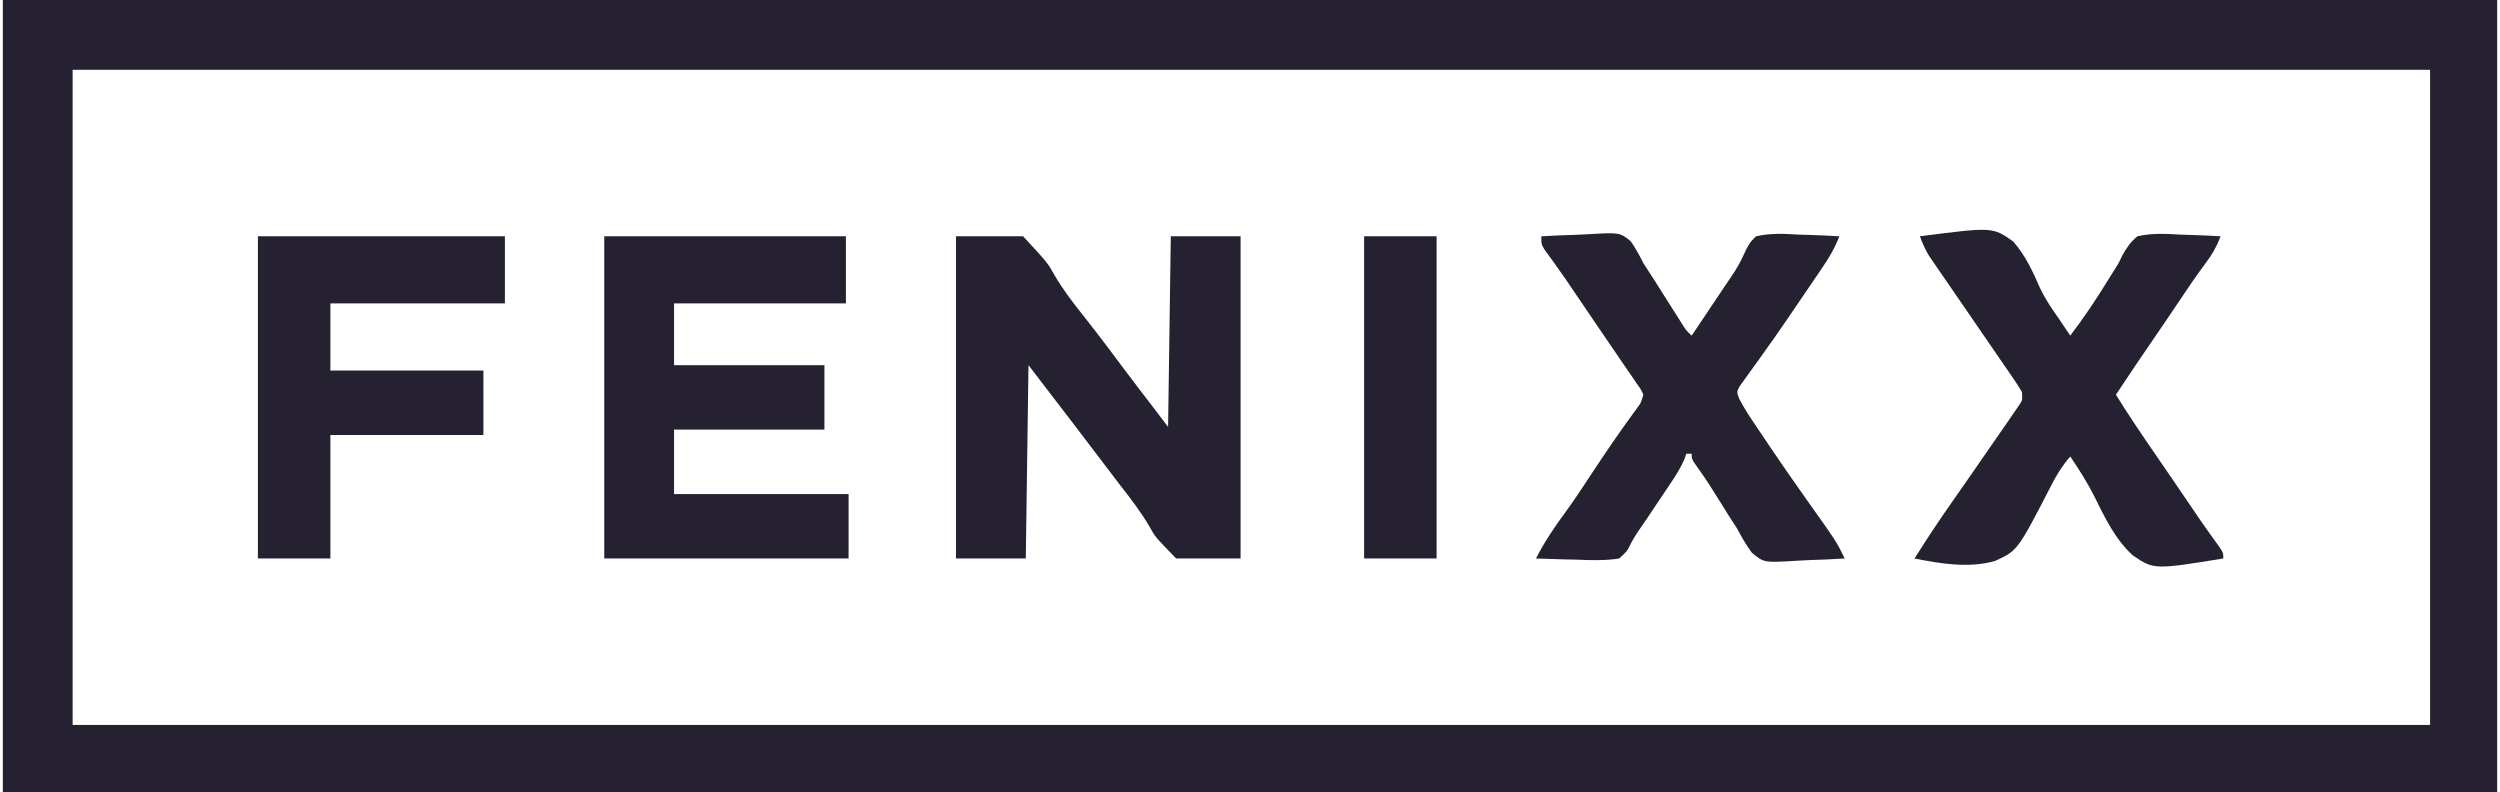
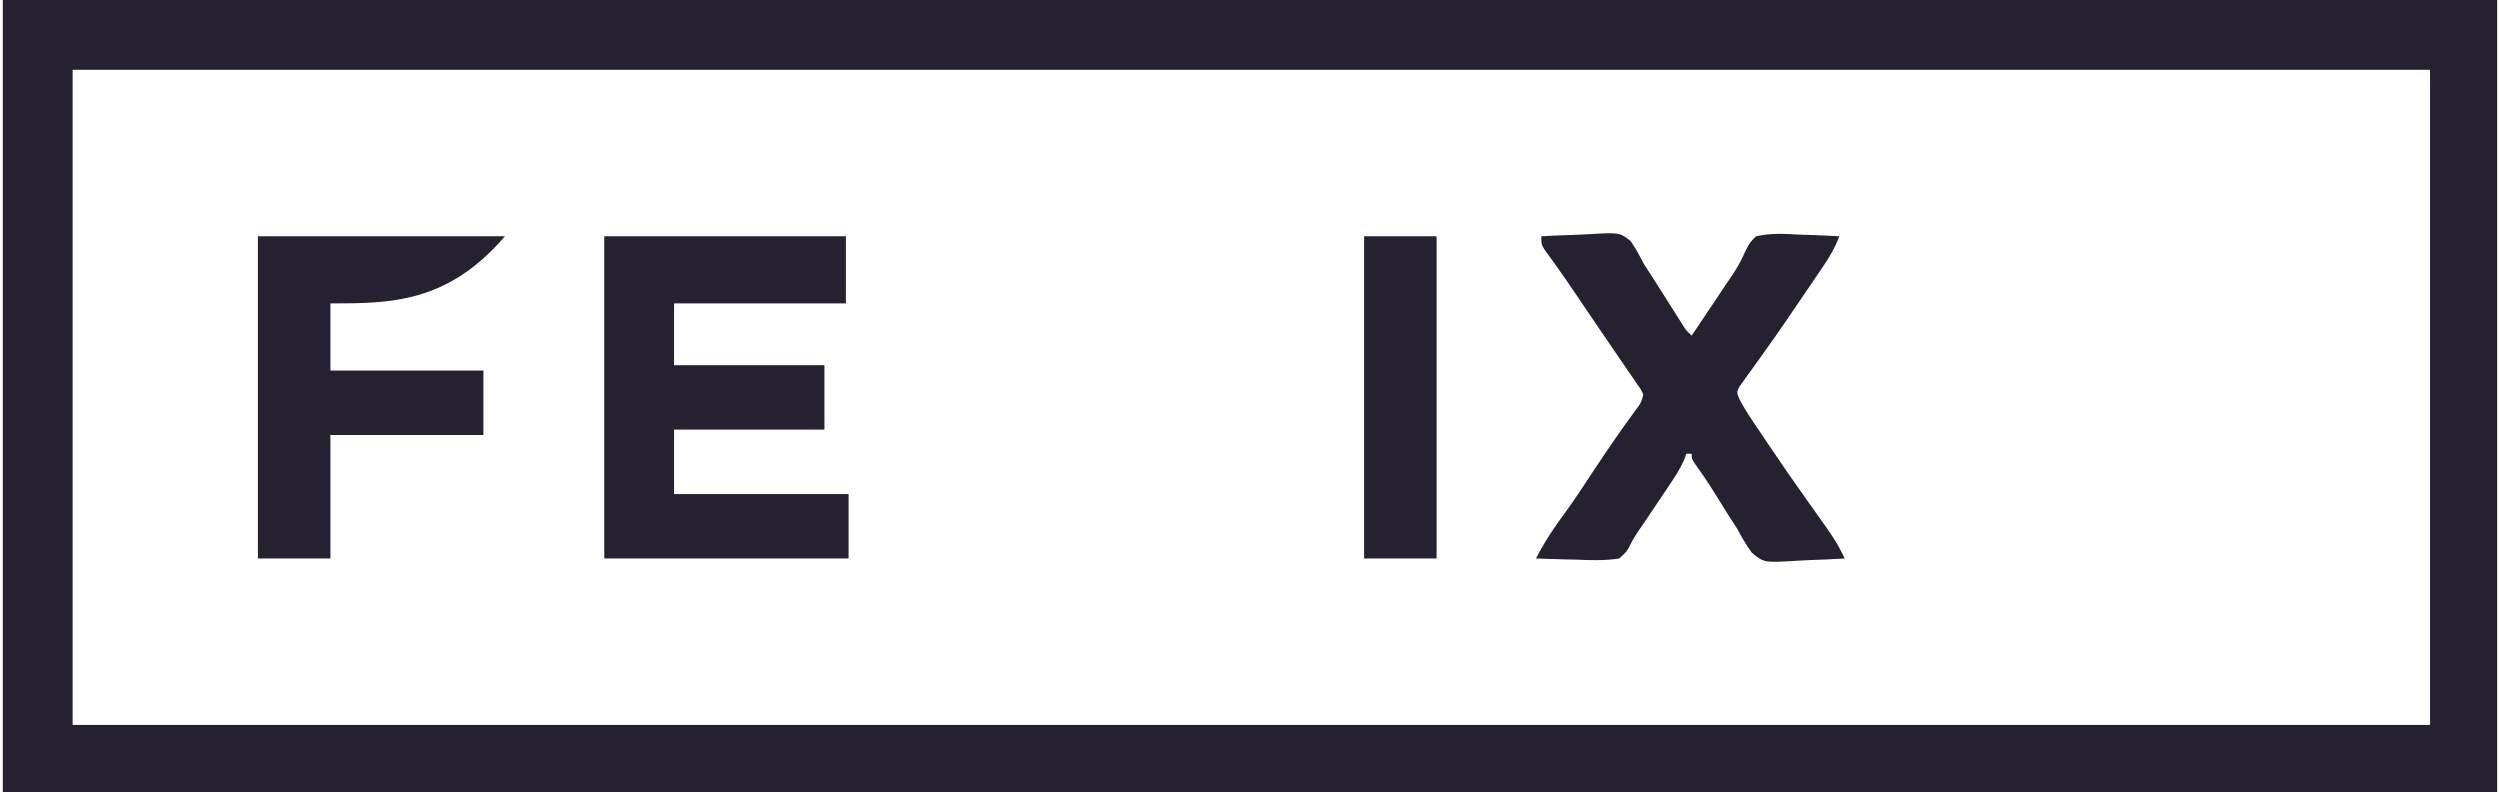
<svg xmlns="http://www.w3.org/2000/svg" width="101" height="32" viewBox="0 0 101 32" fill="none">
  <g clip-path="url(#clip0_3944_1489)">
    <path d="M0.114 0C33.369 0 66.624 0 100.886 0C100.886 10.56 100.886 21.12 100.886 32C67.631 32 34.376 32 0.114 32C0.114 21.44 0.114 10.88 0.114 0ZM2.934 2.82C2.934 11.555 2.934 20.289 2.934 29.288C34.363 29.288 65.793 29.288 98.175 29.288C98.175 20.554 98.175 11.819 98.175 2.82C66.745 2.82 35.316 2.82 2.934 2.82Z" fill="#252131" />
-     <path d="M38.622 9.546C39.517 9.546 40.412 9.546 41.334 9.546C42.325 10.62 42.325 10.62 42.598 11.109C42.936 11.686 43.322 12.199 43.741 12.719C43.866 12.879 43.992 13.039 44.117 13.2C44.177 13.277 44.238 13.355 44.3 13.435C44.644 13.881 44.981 14.332 45.317 14.784C45.754 15.368 46.197 15.947 46.643 16.524C46.828 16.764 47.01 17.005 47.191 17.247C47.227 14.706 47.263 12.164 47.3 9.546C48.231 9.546 49.161 9.546 50.12 9.546C50.12 13.841 50.12 18.137 50.12 22.563C49.261 22.563 48.402 22.563 47.517 22.563C46.67 21.693 46.67 21.693 46.438 21.272C46.091 20.678 45.682 20.148 45.259 19.607C45.112 19.414 44.966 19.222 44.819 19.029C44.745 18.932 44.672 18.836 44.596 18.736C44.368 18.437 44.141 18.138 43.913 17.839C43.838 17.74 43.762 17.641 43.684 17.539C43.543 17.353 43.401 17.167 43.26 16.981C42.693 16.236 42.122 15.495 41.551 14.753C41.515 17.33 41.479 19.907 41.442 22.563C40.512 22.563 39.581 22.563 38.622 22.563C38.622 18.267 38.622 13.972 38.622 9.546Z" fill="#252131" />
    <path d="M24.412 9.546C27.634 9.546 30.855 9.546 34.175 9.546C34.175 10.441 34.175 11.336 34.175 12.258C31.884 12.258 29.593 12.258 27.232 12.258C27.232 13.081 27.232 13.904 27.232 14.753C29.237 14.753 31.241 14.753 33.307 14.753C33.307 15.612 33.307 16.471 33.307 17.356C31.302 17.356 29.298 17.356 27.232 17.356C27.232 18.215 27.232 19.074 27.232 19.959C29.559 19.959 31.886 19.959 34.283 19.959C34.283 20.819 34.283 21.678 34.283 22.563C31.026 22.563 27.768 22.563 24.412 22.563C24.412 18.267 24.412 13.972 24.412 9.546Z" fill="#252131" />
-     <path d="M77.564 9.546C80.499 9.168 80.499 9.168 81.332 9.754C81.818 10.305 82.117 10.952 82.41 11.621C82.623 12.08 82.901 12.482 83.192 12.895C83.28 13.025 83.368 13.156 83.455 13.287C83.516 13.377 83.576 13.467 83.639 13.559C84.197 12.824 84.704 12.071 85.183 11.283C85.269 11.142 85.358 11.002 85.448 10.863C85.6 10.625 85.6 10.625 85.733 10.338C85.913 10.008 86.062 9.787 86.351 9.546C86.933 9.412 87.487 9.443 88.08 9.478C88.238 9.483 88.397 9.488 88.555 9.493C88.942 9.505 89.328 9.523 89.713 9.546C89.554 9.963 89.373 10.281 89.103 10.637C88.723 11.149 88.365 11.671 88.014 12.203C87.7 12.677 87.377 13.145 87.056 13.614C86.525 14.387 86 15.163 85.483 15.946C85.996 16.773 86.538 17.576 87.091 18.376C87.557 19.05 88.017 19.728 88.478 20.405C88.543 20.5 88.608 20.596 88.675 20.694C88.738 20.787 88.801 20.881 88.867 20.977C89.134 21.364 89.408 21.746 89.684 22.128C89.822 22.346 89.822 22.346 89.822 22.563C87.024 23.015 87.024 23.015 86.171 22.442C85.449 21.792 85.011 20.865 84.588 20.007C84.31 19.46 83.979 18.951 83.639 18.441C83.325 18.803 83.097 19.167 82.881 19.59C81.511 22.247 81.511 22.247 80.598 22.663C79.553 22.964 78.393 22.774 77.347 22.563C77.846 21.765 78.366 20.986 78.907 20.217C79.058 20 79.209 19.784 79.36 19.567C79.477 19.399 79.477 19.399 79.597 19.227C79.982 18.674 80.367 18.12 80.748 17.564C80.871 17.385 80.995 17.207 81.119 17.029C81.193 16.92 81.267 16.812 81.344 16.7C81.443 16.556 81.443 16.556 81.545 16.409C81.713 16.163 81.713 16.163 81.686 15.837C81.566 15.632 81.436 15.432 81.3 15.236C81.239 15.147 81.239 15.147 81.177 15.056C81.042 14.859 80.907 14.664 80.771 14.468C80.678 14.332 80.585 14.196 80.492 14.06C80.251 13.709 80.01 13.358 79.769 13.008C79.456 12.554 79.143 12.099 78.832 11.644C78.672 11.411 78.512 11.178 78.352 10.946C78.244 10.788 78.244 10.788 78.133 10.627C78.07 10.536 78.007 10.445 77.942 10.35C77.782 10.089 77.669 9.833 77.564 9.546Z" fill="#252131" />
    <path d="M62.27 9.546C62.734 9.519 63.199 9.499 63.664 9.486C63.822 9.481 63.98 9.473 64.138 9.464C65.436 9.388 65.436 9.388 65.878 9.742C66.08 10.028 66.234 10.318 66.391 10.63C66.538 10.862 66.687 11.093 66.838 11.322C67.029 11.623 67.22 11.925 67.411 12.227C67.525 12.407 67.639 12.586 67.753 12.766C67.82 12.872 67.886 12.977 67.955 13.086C68.119 13.348 68.119 13.348 68.344 13.559C68.611 13.162 68.877 12.765 69.142 12.368C69.233 12.233 69.323 12.098 69.413 11.964C69.501 11.833 69.589 11.702 69.676 11.571C69.763 11.442 69.85 11.313 69.938 11.184C70.134 10.894 70.303 10.615 70.445 10.295C70.585 9.98 70.688 9.775 70.948 9.546C71.527 9.413 72.079 9.443 72.669 9.478C72.829 9.483 72.988 9.488 73.147 9.493C73.535 9.505 73.922 9.523 74.31 9.546C74.134 10.008 73.904 10.399 73.625 10.807C73.578 10.877 73.531 10.947 73.482 11.019C73.325 11.252 73.167 11.483 73.008 11.715C72.926 11.836 72.926 11.836 72.842 11.959C72.728 12.127 72.614 12.294 72.499 12.461C72.382 12.633 72.265 12.805 72.147 12.978C71.833 13.438 71.514 13.895 71.187 14.347C71.088 14.486 71.088 14.486 70.987 14.628C70.859 14.807 70.73 14.985 70.599 15.162C70.542 15.242 70.485 15.323 70.426 15.406C70.375 15.476 70.323 15.547 70.271 15.619C70.162 15.842 70.162 15.842 70.26 16.101C70.412 16.393 70.577 16.664 70.76 16.937C70.831 17.044 70.902 17.15 70.975 17.259C71.051 17.372 71.127 17.484 71.205 17.6C71.283 17.716 71.361 17.832 71.441 17.952C71.952 18.711 72.473 19.463 73.004 20.209C74.191 21.877 74.191 21.877 74.527 22.563C74.049 22.592 73.571 22.614 73.092 22.628C72.929 22.634 72.767 22.642 72.605 22.653C71.265 22.736 71.265 22.736 70.774 22.329C70.547 22.02 70.366 21.709 70.188 21.369C70.073 21.188 69.956 21.008 69.838 20.829C69.73 20.657 69.623 20.484 69.517 20.312C69.215 19.825 68.915 19.342 68.576 18.88C68.344 18.549 68.344 18.549 68.344 18.332C68.272 18.332 68.201 18.332 68.127 18.332C68.1 18.408 68.073 18.484 68.046 18.562C67.891 18.919 67.698 19.218 67.481 19.541C67.439 19.604 67.397 19.666 67.354 19.731C67.222 19.929 67.088 20.127 66.954 20.325C66.822 20.522 66.691 20.72 66.559 20.917C66.473 21.043 66.387 21.169 66.3 21.295C66.127 21.545 65.965 21.787 65.835 22.063C65.731 22.272 65.731 22.272 65.415 22.563C64.841 22.654 64.278 22.634 63.7 22.61C63.541 22.606 63.381 22.603 63.221 22.6C62.832 22.591 62.442 22.578 62.053 22.563C62.394 21.899 62.791 21.303 63.235 20.704C63.614 20.186 63.964 19.648 64.317 19.112C64.892 18.242 65.478 17.383 66.096 16.544C66.298 16.276 66.298 16.276 66.391 15.946C66.295 15.732 66.295 15.732 66.135 15.511C66.075 15.423 66.016 15.335 65.955 15.245C65.888 15.149 65.822 15.054 65.754 14.956C65.687 14.857 65.619 14.757 65.549 14.655C65.403 14.44 65.255 14.225 65.108 14.01C64.866 13.658 64.627 13.305 64.388 12.952C64.077 12.493 63.765 12.034 63.453 11.575C63.383 11.472 63.312 11.368 63.24 11.262C63.097 11.055 62.952 10.85 62.806 10.646C62.701 10.502 62.701 10.502 62.594 10.354C62.532 10.268 62.469 10.183 62.405 10.095C62.27 9.871 62.27 9.871 62.27 9.546Z" fill="#252131" />
-     <path d="M10.419 9.546C13.712 9.546 17.005 9.546 20.398 9.546C20.398 10.441 20.398 11.336 20.398 12.258C18.072 12.258 15.745 12.258 13.348 12.258C13.348 13.153 13.348 14.047 13.348 14.97C15.388 14.97 17.428 14.97 19.53 14.97C19.53 15.829 19.53 16.688 19.53 17.573C17.49 17.573 15.45 17.573 13.348 17.573C13.348 19.22 13.348 20.866 13.348 22.563C12.381 22.563 11.414 22.563 10.419 22.563C10.419 18.267 10.419 13.972 10.419 9.546Z" fill="#252131" />
+     <path d="M10.419 9.546C13.712 9.546 17.005 9.546 20.398 9.546C18.072 12.258 15.745 12.258 13.348 12.258C13.348 13.153 13.348 14.047 13.348 14.97C15.388 14.97 17.428 14.97 19.53 14.97C19.53 15.829 19.53 16.688 19.53 17.573C17.49 17.573 15.45 17.573 13.348 17.573C13.348 19.22 13.348 20.866 13.348 22.563C12.381 22.563 11.414 22.563 10.419 22.563C10.419 18.267 10.419 13.972 10.419 9.546Z" fill="#252131" />
    <path d="M55.11 9.546C56.077 9.546 57.043 9.546 58.039 9.546C58.039 13.841 58.039 18.137 58.039 22.563C57.072 22.563 56.106 22.563 55.11 22.563C55.11 18.267 55.11 13.972 55.11 9.546Z" fill="#252131" />
  </g>
  <defs>
    <clipPath id="clip0_3944_1489">
      <rect width="100.773" height="32" fill="white" transform="translate(0.114)" />
    </clipPath>
  </defs>
</svg>